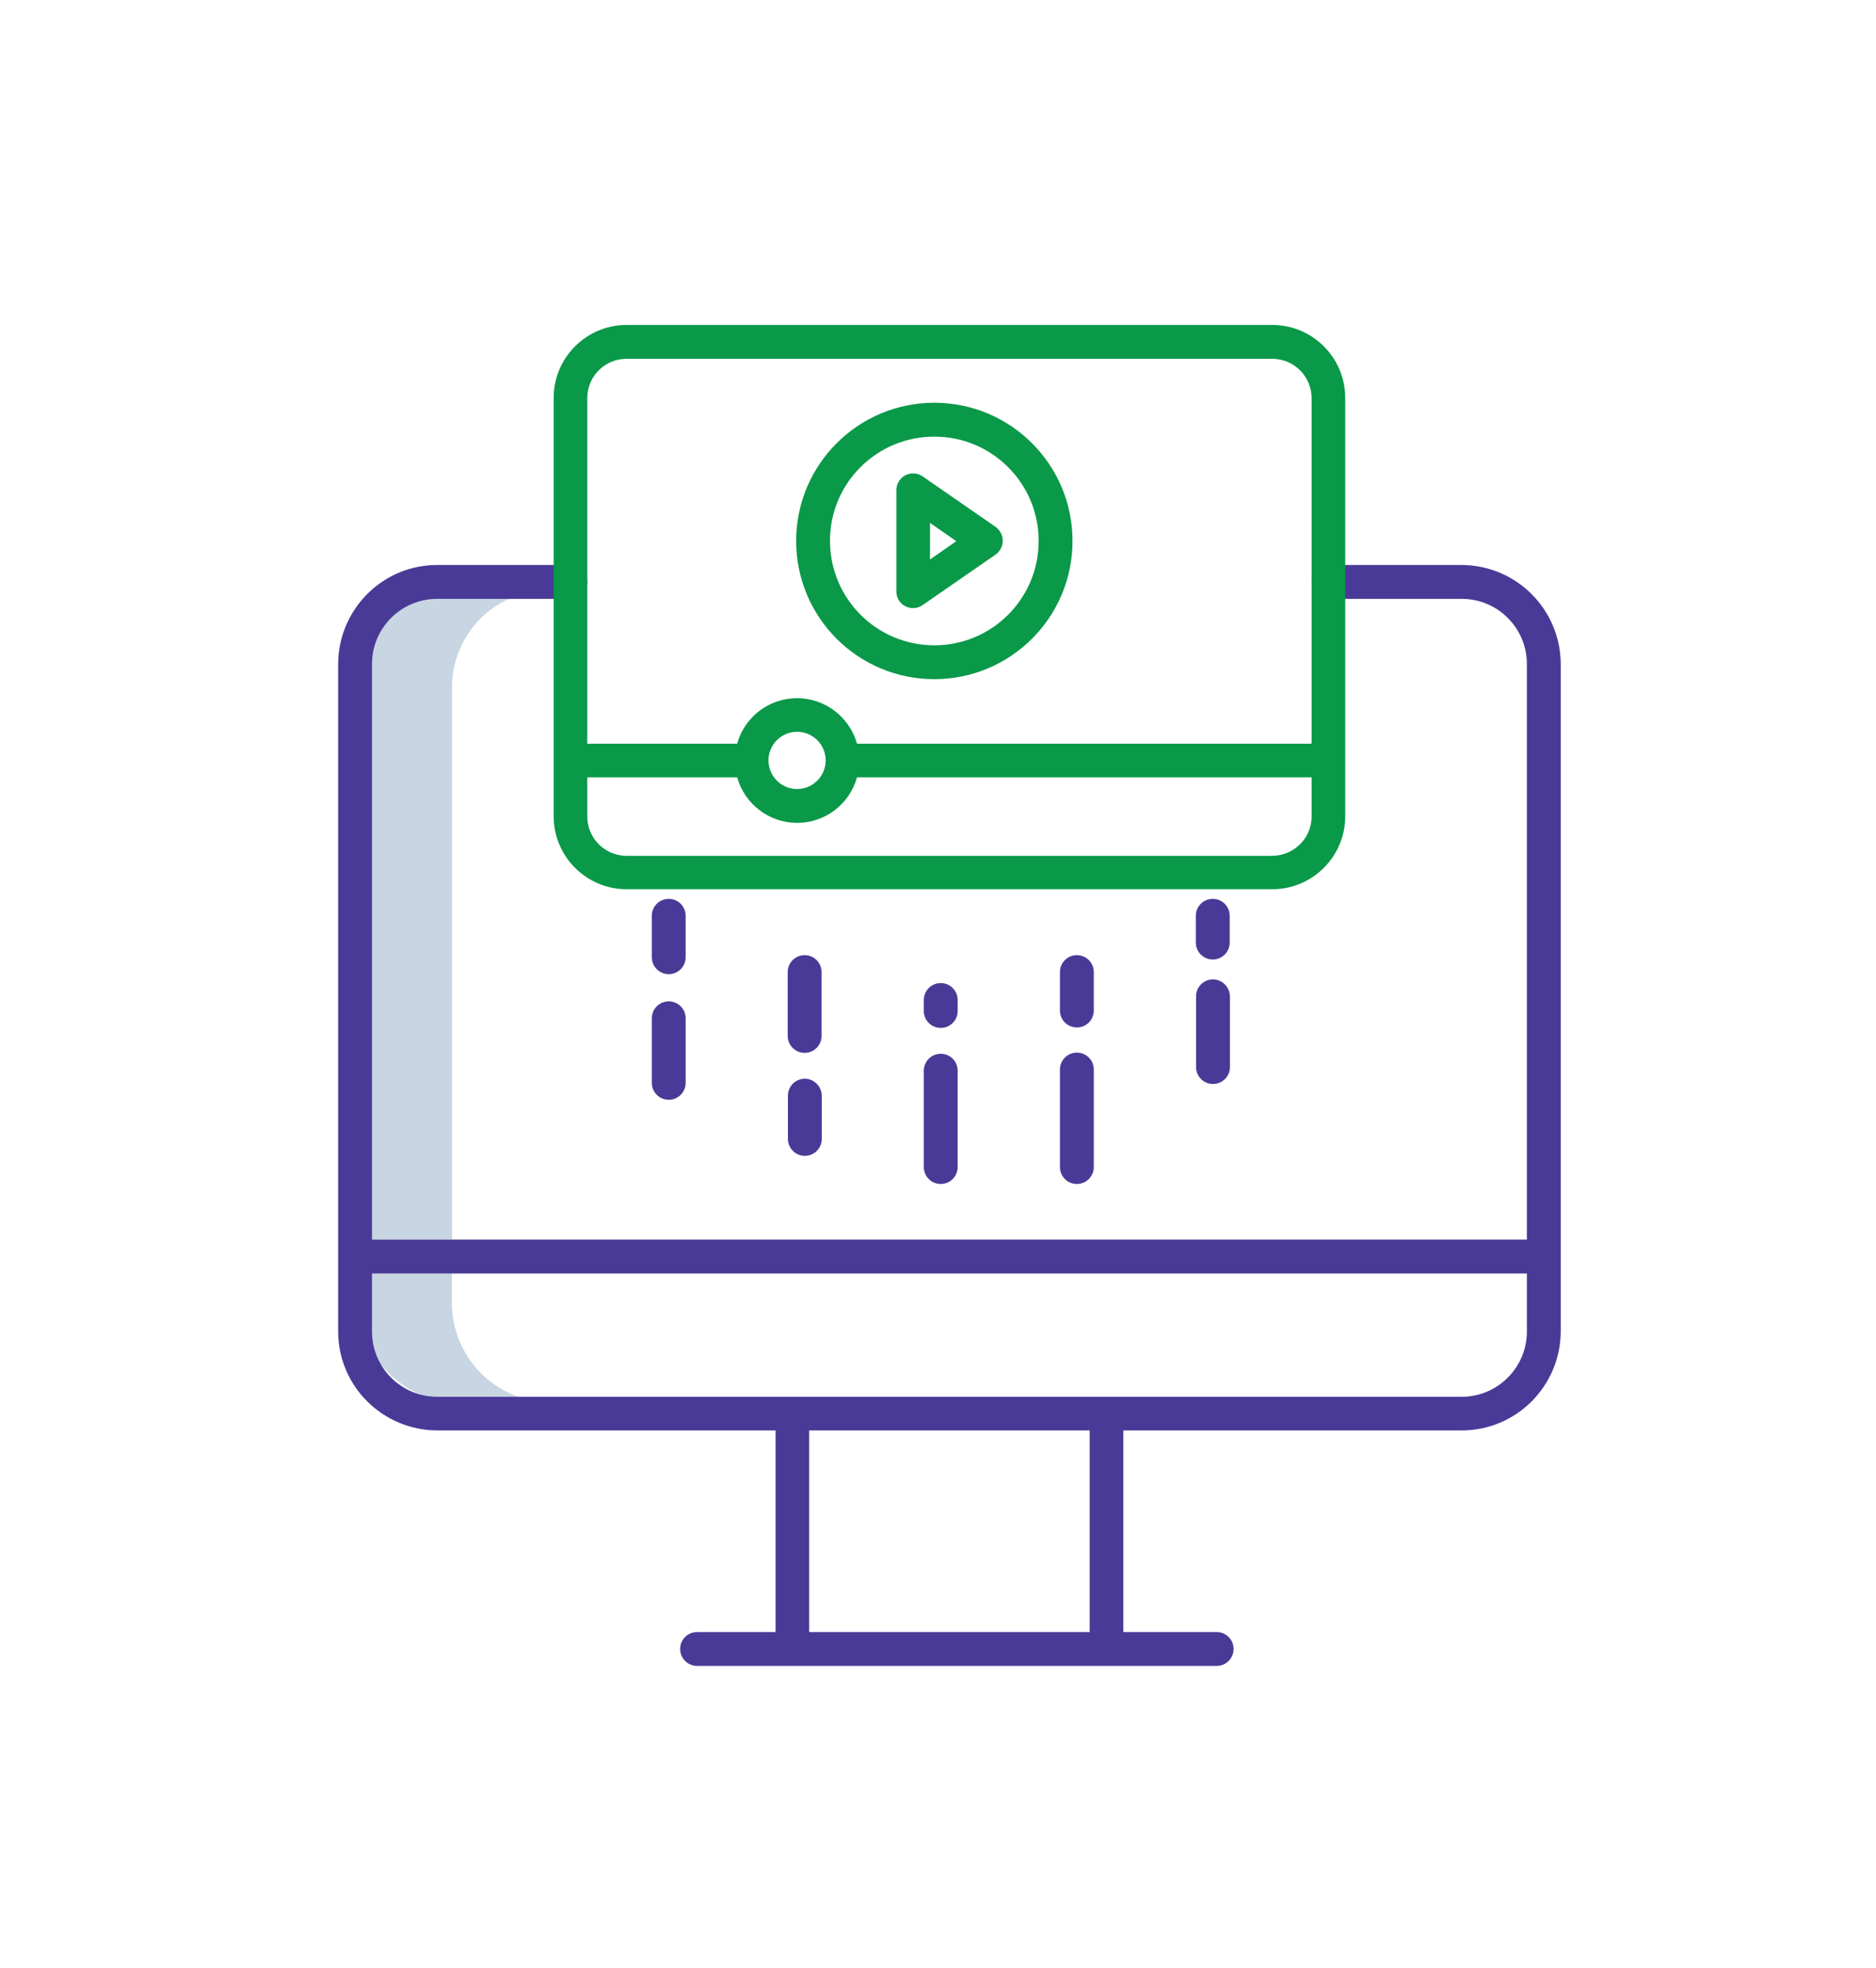
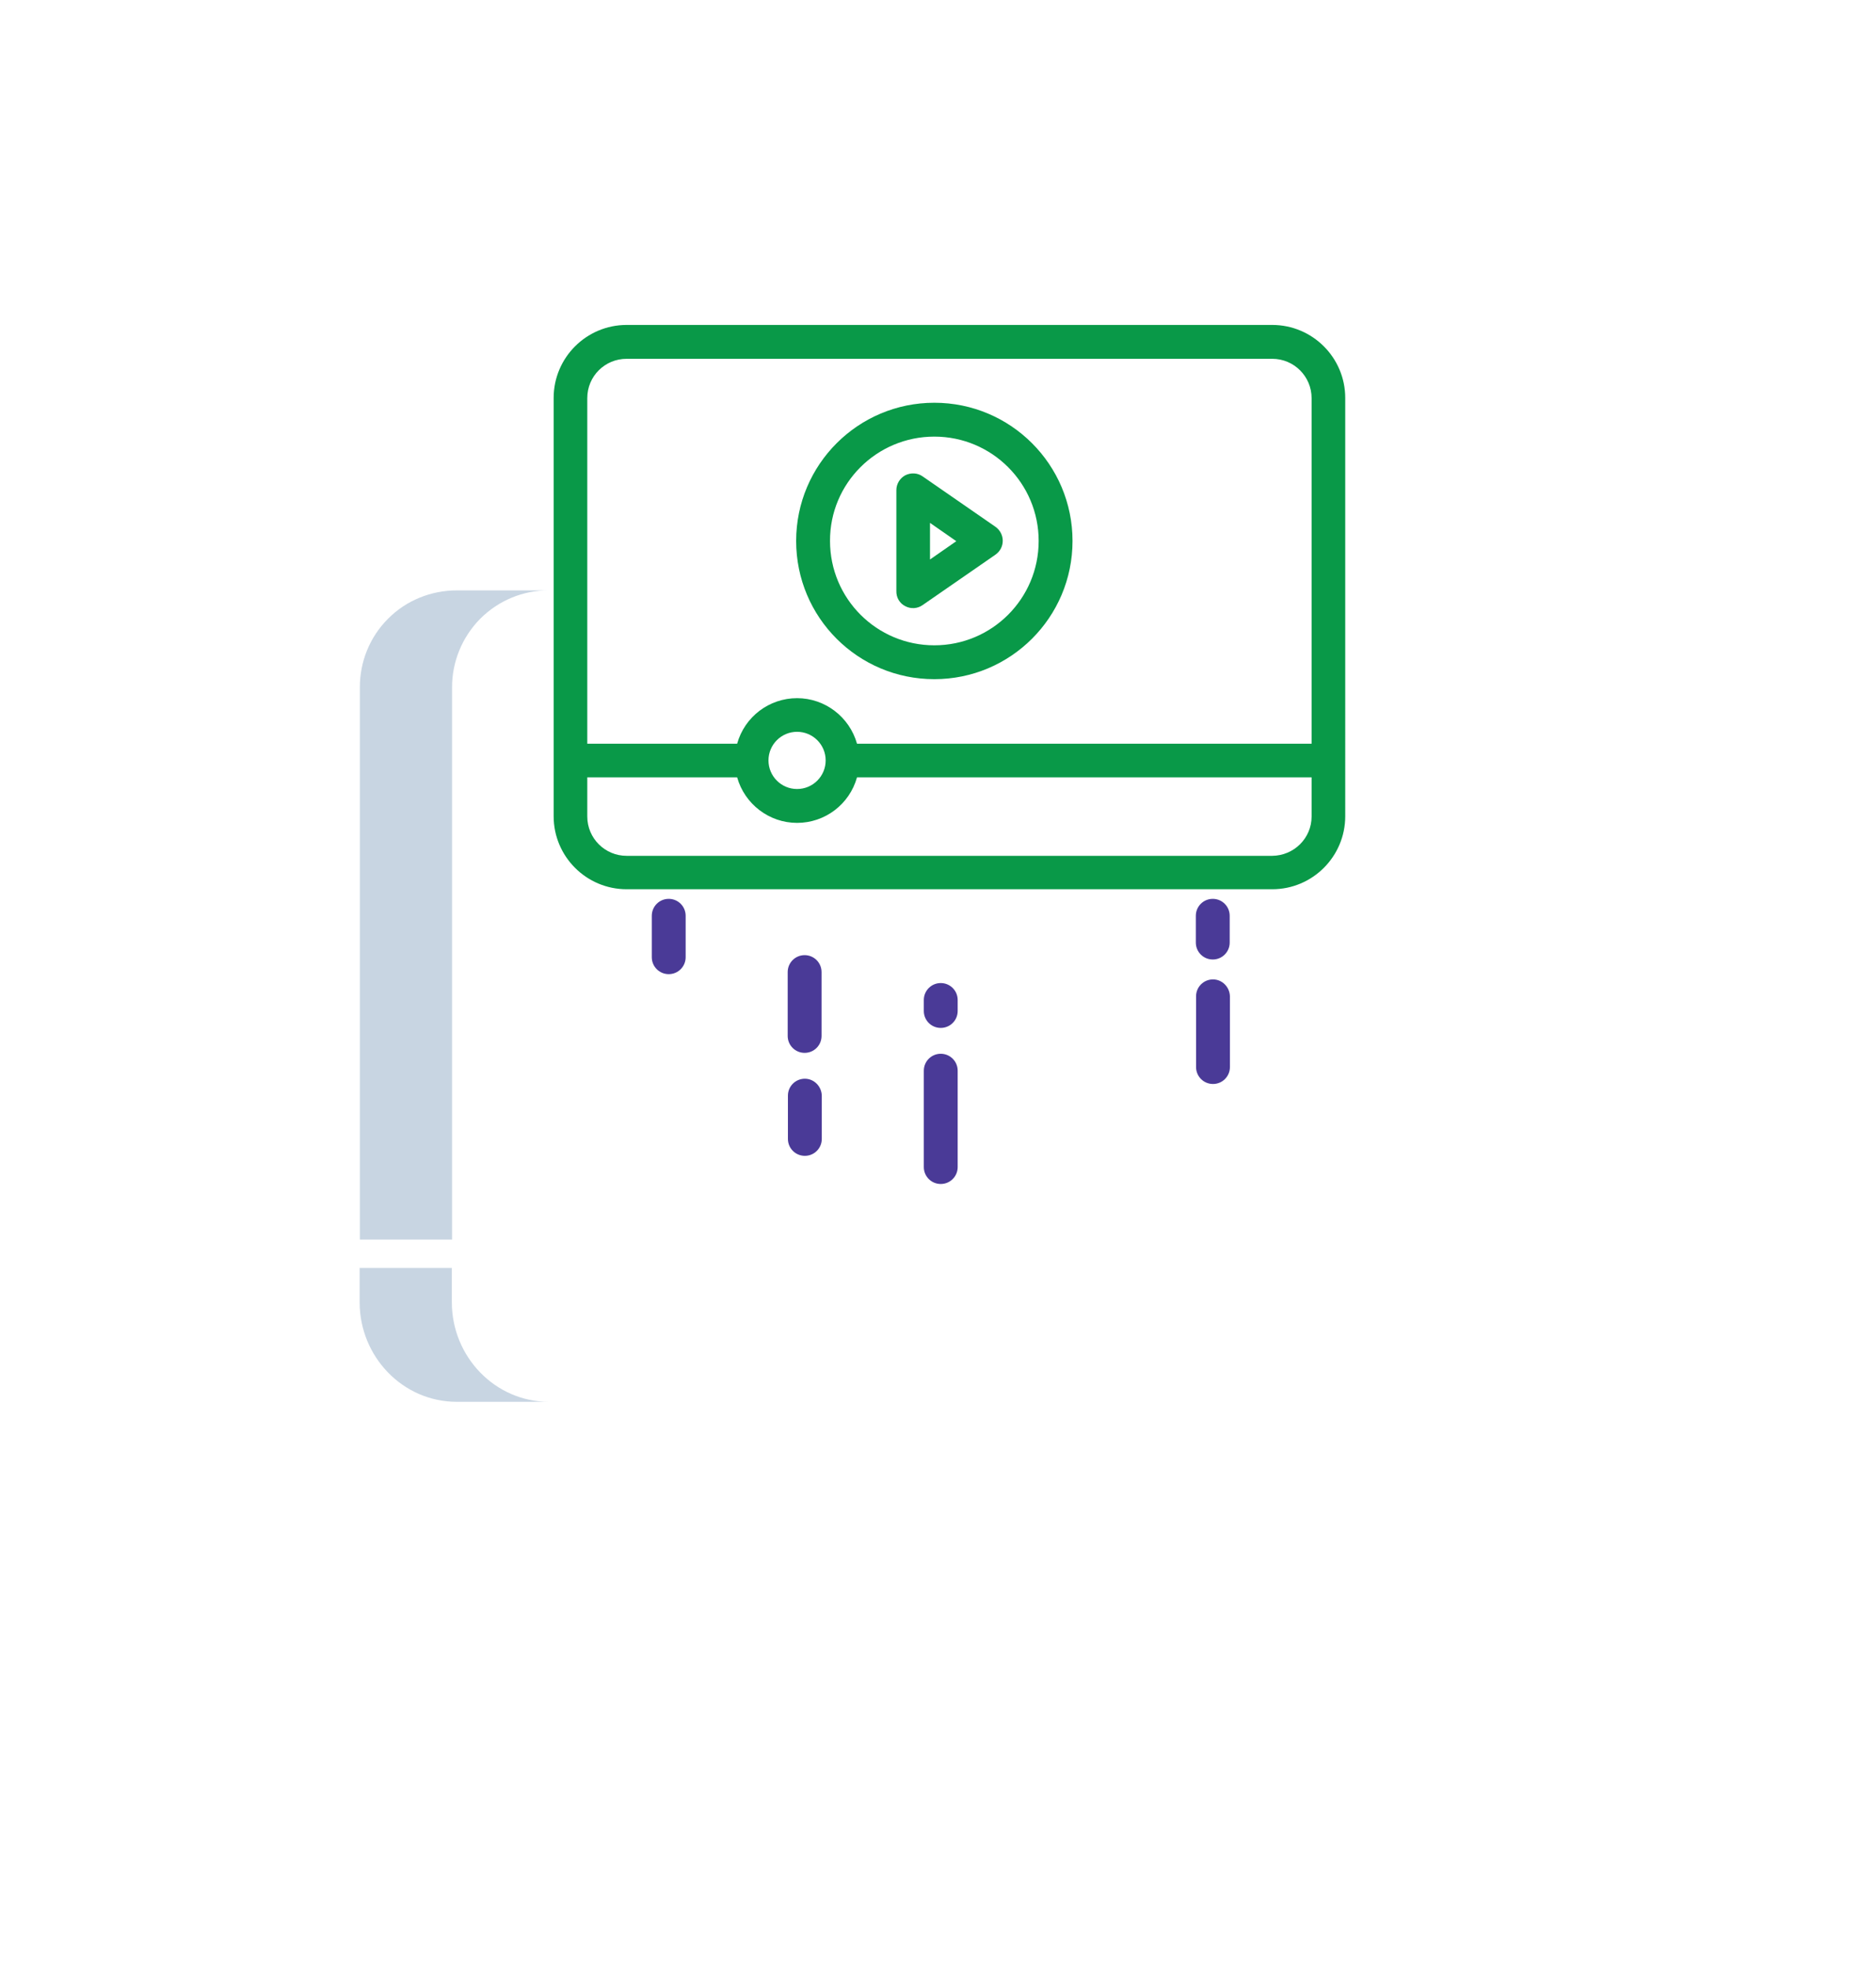
<svg xmlns="http://www.w3.org/2000/svg" version="1.1" id="Layer_1" x="0px" y="0px" viewBox="0 0 82 86" style="enable-background:new 0 0 82 86;" xml:space="preserve">
  <style type="text/css">
	.st0{fill:#C8D5E2;}
	.st1{fill:#4A3A97;}
	.st2{fill:#099948;}
</style>
  <g>
    <path class="st0" d="M24,25.8h-4.03c-1.13,0-2.22,0.44-3.01,1.24c-0.8,0.8-1.24,1.89-1.23,3.02v24.11h4.03V30.06   c-0.01-1.13,0.44-2.22,1.23-3.02C21.79,26.24,22.87,25.79,24,25.8L24,25.8z M24,25.8" />
    <path class="st0" d="M19.75,56.91v-1.5h-4.03v1.5c0,2.37,1.88,4.35,4.25,4.35H24C21.63,61.26,19.75,59.28,19.75,56.91L19.75,56.91z    M19.75,56.91" />
-     <path class="st1" d="M63.89,24.69h-5.82c-0.41,0-0.74,0.33-0.74,0.74c0,0.41,0.33,0.74,0.74,0.74h5.82c1.58,0,2.85,1.28,2.85,2.85   v25.15H16.26V29.02c0-1.58,1.28-2.85,2.85-2.85h5.82c0.41,0,0.74-0.33,0.74-0.74c0-0.41-0.33-0.74-0.74-0.74h-5.82   c-2.39,0-4.32,1.94-4.33,4.33v29.16c0,2.39,1.94,4.32,4.33,4.33H33.9v8.81h-3.43c-0.41,0-0.74,0.33-0.74,0.74   c0,0.41,0.33,0.74,0.74,0.74h22.71c0.41,0,0.74-0.33,0.74-0.74c0-0.41-0.33-0.74-0.74-0.74H49.1v-8.81h14.79   c2.39,0,4.32-1.94,4.33-4.33V29.02C68.21,26.63,66.28,24.7,63.89,24.69L63.89,24.69z M47.63,71.32H35.37v-8.81h12.26V71.32z    M63.89,61.04H19.11c-1.57,0-2.85-1.28-2.85-2.85v-2.54h50.48v2.54C66.74,59.76,65.46,61.04,63.89,61.04L63.89,61.04z M63.89,61.04   " />
    <path class="st1" d="M41.12,46.05c-0.41,0-0.74,0.33-0.74,0.74V51c0,0.41,0.33,0.74,0.74,0.74c0.41,0,0.74-0.33,0.74-0.74v-4.21   C41.86,46.38,41.53,46.05,41.12,46.05L41.12,46.05z M41.12,46.05" />
    <path class="st1" d="M41.86,43.7c0-0.41-0.33-0.74-0.74-0.74c-0.41,0-0.74,0.33-0.74,0.74v0.48c0,0.41,0.33,0.74,0.74,0.74   c0.41,0,0.74-0.33,0.74-0.74V43.7z M41.86,43.7" />
    <path class="st1" d="M35.18,47.14c-0.41,0-0.74,0.33-0.74,0.74v1.89c0,0.41,0.33,0.74,0.74,0.74c0.41,0,0.74-0.33,0.74-0.74v-1.89   C35.91,47.47,35.58,47.14,35.18,47.14L35.18,47.14z M35.18,47.14" />
    <path class="st1" d="M35.91,42.48c0-0.41-0.33-0.74-0.74-0.74c-0.41,0-0.74,0.33-0.74,0.74v2.79c0,0.41,0.33,0.74,0.74,0.74   c0.41,0,0.74-0.33,0.74-0.74V42.48z M35.91,42.48" />
-     <path class="st1" d="M47.07,46c-0.41,0-0.74,0.33-0.74,0.74V51c0,0.41,0.33,0.74,0.74,0.74c0.41,0,0.74-0.33,0.74-0.74v-4.26   C47.81,46.33,47.48,46,47.07,46L47.07,46z M47.07,46" />
-     <path class="st1" d="M47.81,42.48c0-0.41-0.33-0.74-0.74-0.74c-0.41,0-0.74,0.33-0.74,0.74v1.68c0,0.41,0.33,0.74,0.74,0.74   c0.41,0,0.74-0.33,0.74-0.74V42.48z M47.81,42.48" />
    <path class="st1" d="M53.02,42.8c-0.41,0-0.74,0.33-0.74,0.74v3.09c0,0.41,0.33,0.74,0.74,0.74c0.41,0,0.74-0.33,0.74-0.74v-3.09   C53.75,43.13,53.42,42.8,53.02,42.8L53.02,42.8z M53.02,42.8" />
    <path class="st1" d="M53.75,40.02c0-0.41-0.33-0.74-0.74-0.74c-0.41,0-0.74,0.33-0.74,0.74v1.17c0,0.41,0.33,0.74,0.74,0.74   c0.41,0,0.74-0.33,0.74-0.74V40.02z M53.75,40.02" />
-     <path class="st1" d="M29.23,43.76c-0.41,0-0.74,0.33-0.74,0.74v2.82c0,0.41,0.33,0.74,0.74,0.74c0.41,0,0.74-0.33,0.74-0.74v-2.82   C29.97,44.09,29.64,43.76,29.23,43.76L29.23,43.76z M29.23,43.76" />
    <path class="st1" d="M29.97,40.02c0-0.41-0.33-0.74-0.74-0.74c-0.41,0-0.74,0.33-0.74,0.74v1.81c0,0.41,0.33,0.74,0.74,0.74   c0.41,0,0.74-0.33,0.74-0.74V40.02z M29.97,40.02" />
    <g>
      <g>
        <path class="st2" d="M55.61,14.2H27.39c-1.76,0-3.19,1.43-3.19,3.19v18.28c0,1.76,1.43,3.19,3.19,3.19h28.22     c1.76,0,3.19-1.43,3.19-3.19V17.39C58.8,15.63,57.37,14.2,55.61,14.2L55.61,14.2z M27.39,15.68h28.22c0.95,0,1.72,0.77,1.72,1.72     v15.1H37.46c-0.33-1.17-1.4-1.99-2.62-1.99c-1.22,0-2.29,0.81-2.62,1.99h-6.55v-15.1C25.67,16.44,26.44,15.68,27.39,15.68     L27.39,15.68z M36.09,33.23c0,0.69-0.56,1.25-1.25,1.25c-0.69,0-1.25-0.56-1.25-1.25c0-0.69,0.56-1.25,1.25-1.25     C35.53,31.98,36.09,32.54,36.09,33.23L36.09,33.23z M55.61,37.4H27.39c-0.95,0-1.72-0.77-1.72-1.72v-1.71h6.55     c0.33,1.17,1.4,1.99,2.62,1.99c1.22,0,2.29-0.81,2.62-1.99h19.87v1.71C57.33,36.63,56.56,37.39,55.61,37.4L55.61,37.4z      M55.61,37.4" />
        <path class="st2" d="M39.57,26.49c0.24,0.13,0.54,0.11,0.76-0.05l3.18-2.2c0.2-0.14,0.32-0.36,0.32-0.61     c0-0.24-0.12-0.47-0.32-0.61l-3.18-2.2c-0.22-0.16-0.52-0.17-0.76-0.05c-0.24,0.13-0.39,0.38-0.39,0.65v4.4     C39.17,26.12,39.33,26.37,39.57,26.49L39.57,26.49z M40.65,22.85l1.15,0.8l-1.15,0.8V22.85z M40.65,22.85" />
        <path class="st2" d="M40.84,29.68c3.33,0,6.04-2.7,6.04-6.04c0-3.33-2.7-6.04-6.04-6.04c-3.33,0-6.04,2.7-6.04,6.04     C34.8,26.98,37.5,29.68,40.84,29.68L40.84,29.68z M40.84,19.08c2.52,0,4.56,2.04,4.56,4.56c0,2.52-2.04,4.56-4.56,4.56     c-2.52,0-4.56-2.04-4.56-4.56C36.27,21.12,38.32,19.08,40.84,19.08L40.84,19.08z M40.84,19.08" />
      </g>
    </g>
  </g>
</svg>